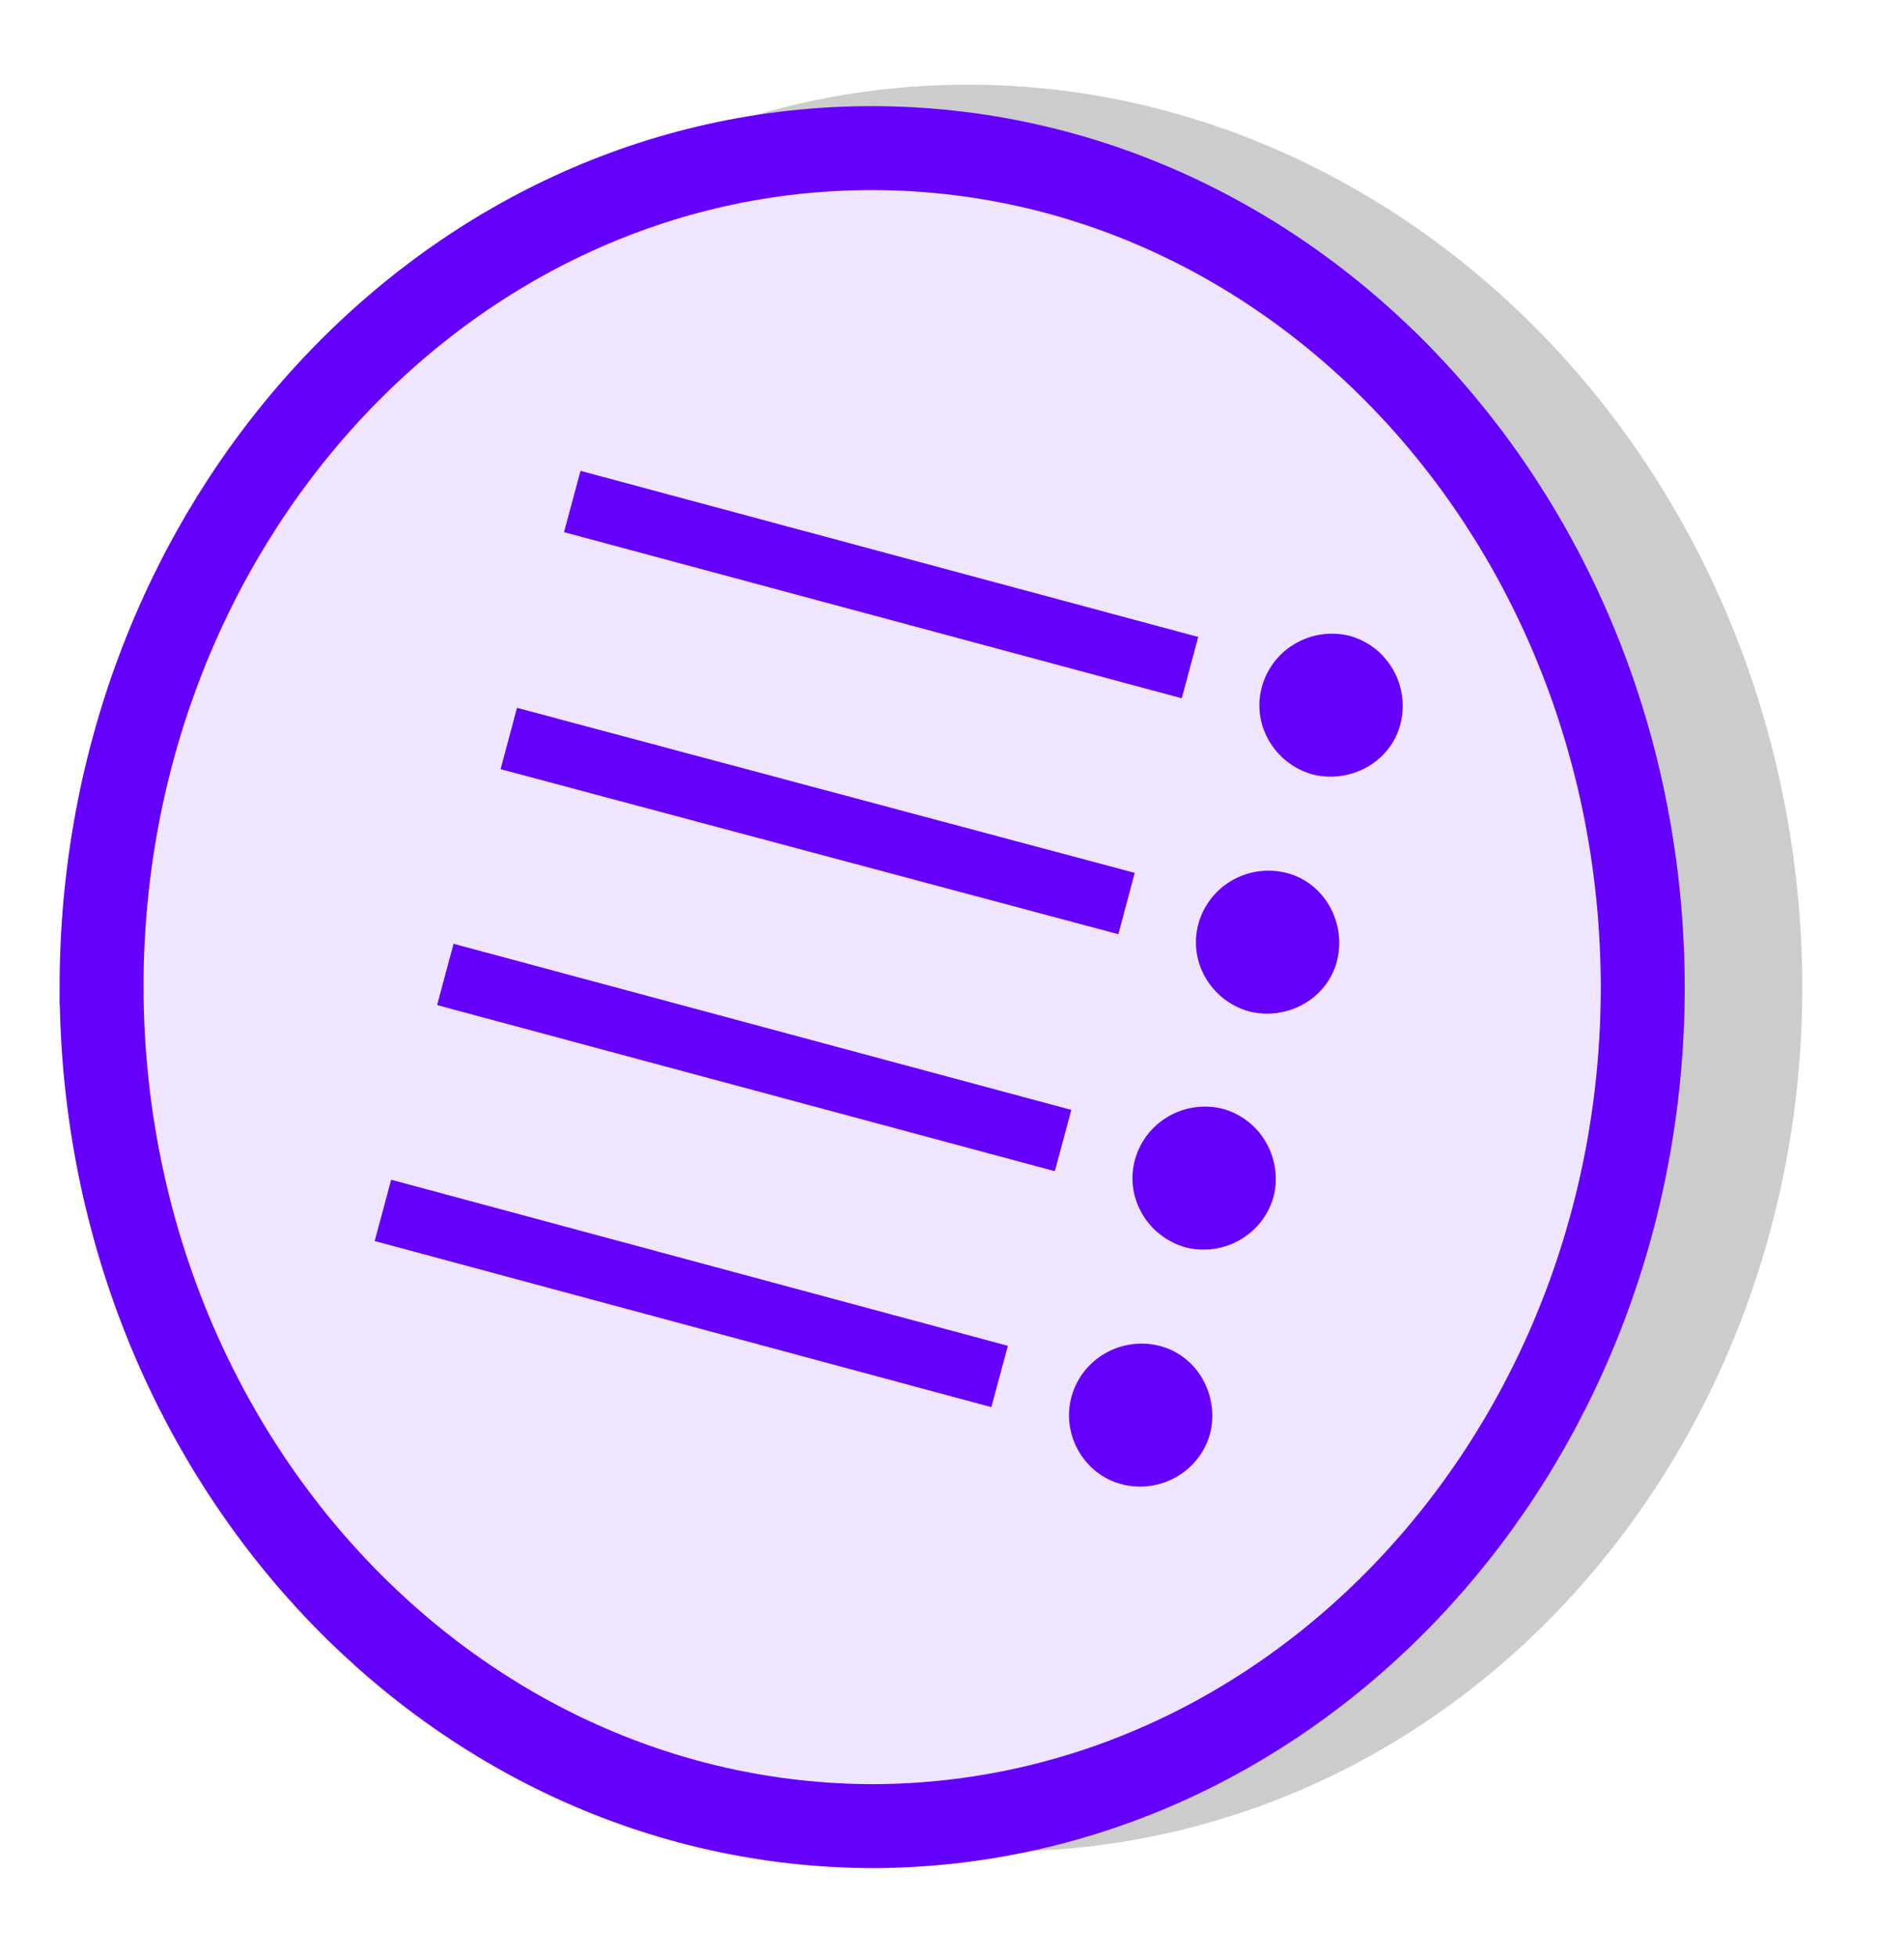
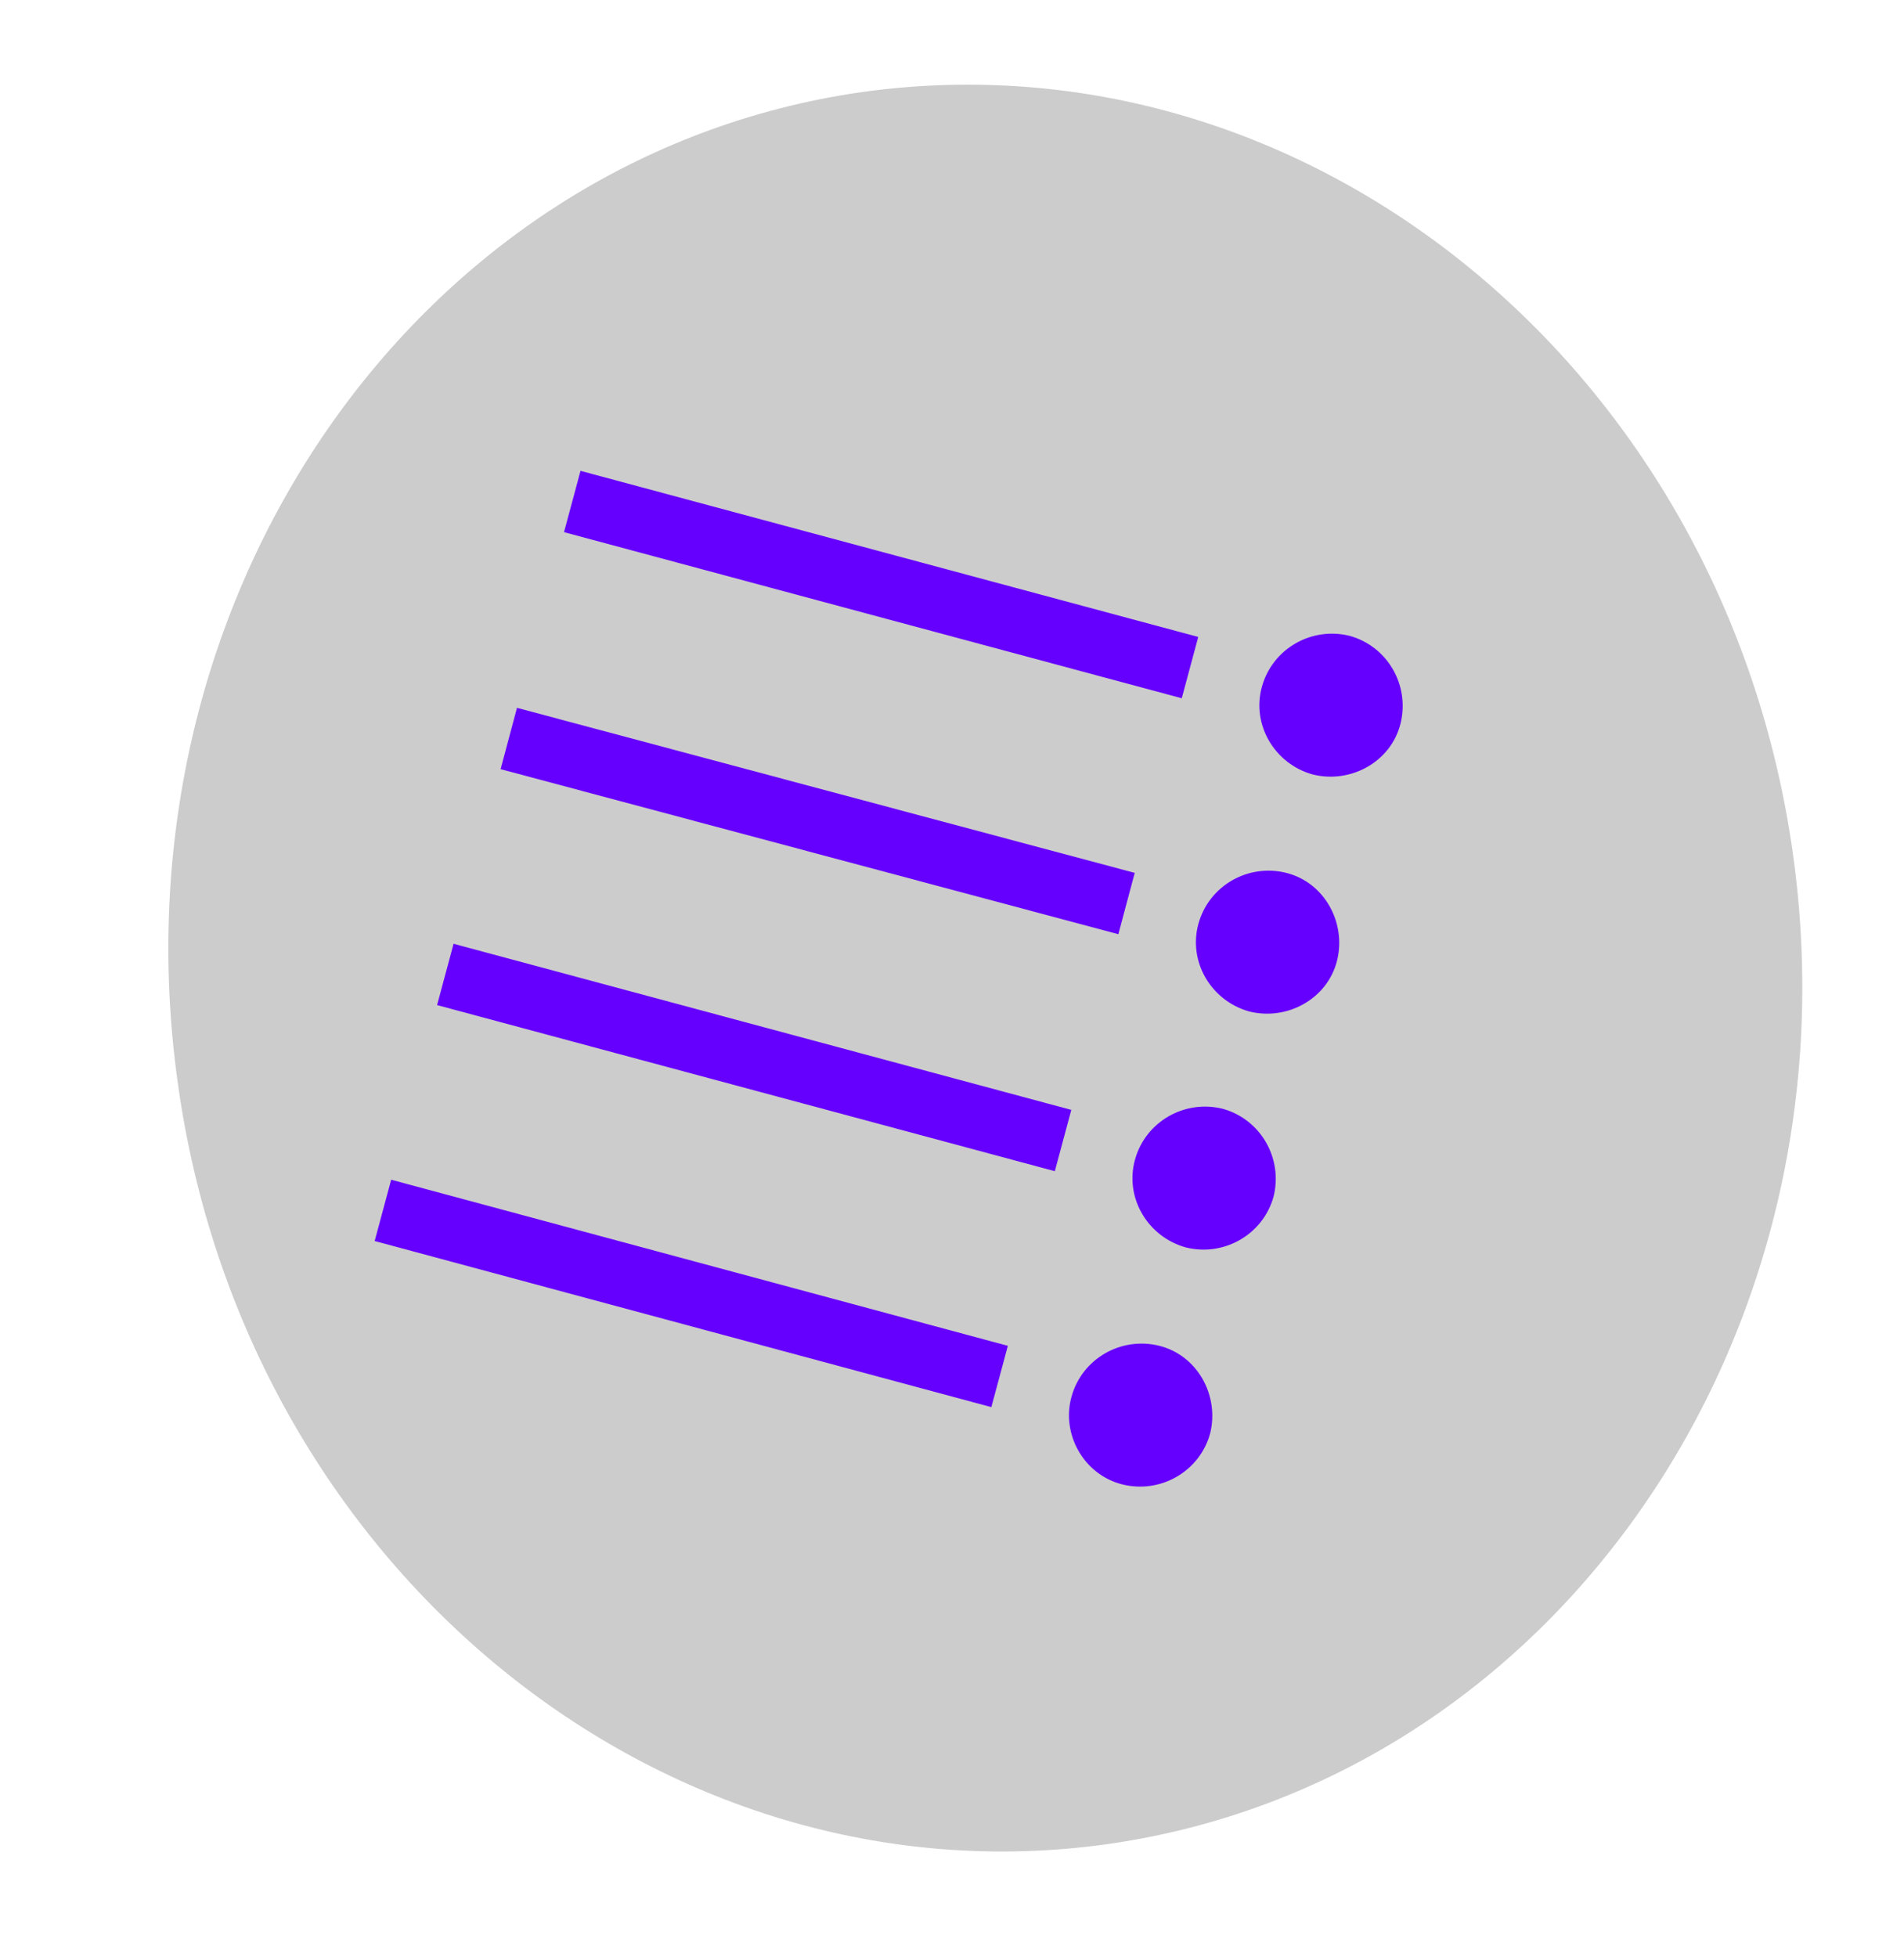
<svg xmlns="http://www.w3.org/2000/svg" viewBox="0 0 180 185" xml:space="preserve">
  <path fill-opacity=".2" d="M16.8 102.3C10.4 56.5 39.4 14.7 81.5 8.7c42.3-5.9 81.6 26.3 88 72 6.4 45.7-22.6 87.6-64.8 93.6-42.2 5.9-81.6-26.3-87.9-72z" />
-   <path fill="#EFE5FF" stroke="#6600FE" stroke-width="7.934" d="M9.6 93.3C9.6 49.5 42.2 14 82.4 14c40.2 0 72.8 35.4 72.9 79.2v.1c0 43.7-32.6 79.2-72.8 79.3-40.2-.1-72.8-35.5-72.9-79.3z" />
  <path fill="#C855FF" stroke="#6600FE" stroke-width="6" d="m94.5 130.1-58.3-15.7" />
  <path fill="#6600FE" d="M101.3 132c1-3.6 4.7-5.7 8.3-4.8s5.7 4.7 4.8 8.3c-1 3.6-4.7 5.7-8.3 4.8s-5.8-4.7-4.8-8.3z" />
  <path fill="#C855FF" stroke="#6600FE" stroke-width="6" d="M100.5 107.8 42.1 92.1" />
  <path fill="#6600FE" d="M107.3 109.6c1-3.6 4.7-5.7 8.3-4.8 3.6 1 5.7 4.7 4.8 8.3-1 3.6-4.7 5.7-8.3 4.8-3.6-1-5.8-4.7-4.8-8.3z" />
  <path fill="#C855FF" stroke="#6600FE" stroke-width="6" d="M106.5 85.4 48.1 69.8" />
  <path fill="#6600FE" d="M113.3 87.3c1-3.6 4.7-5.7 8.3-4.8s5.7 4.7 4.8 8.3-4.7 5.7-8.3 4.8c-3.6-1-5.8-4.7-4.8-8.3z" />
  <path fill="#C855FF" stroke="#6600FE" stroke-width="6" d="M112.5 63.1 54.1 47.4" />
  <path fill="#6600FE" d="M119.3 64.9c1-3.6 4.7-5.7 8.3-4.8 3.6 1 5.7 4.7 4.8 8.3s-4.7 5.7-8.3 4.8c-3.6-1-5.8-4.7-4.8-8.3z" />
</svg>